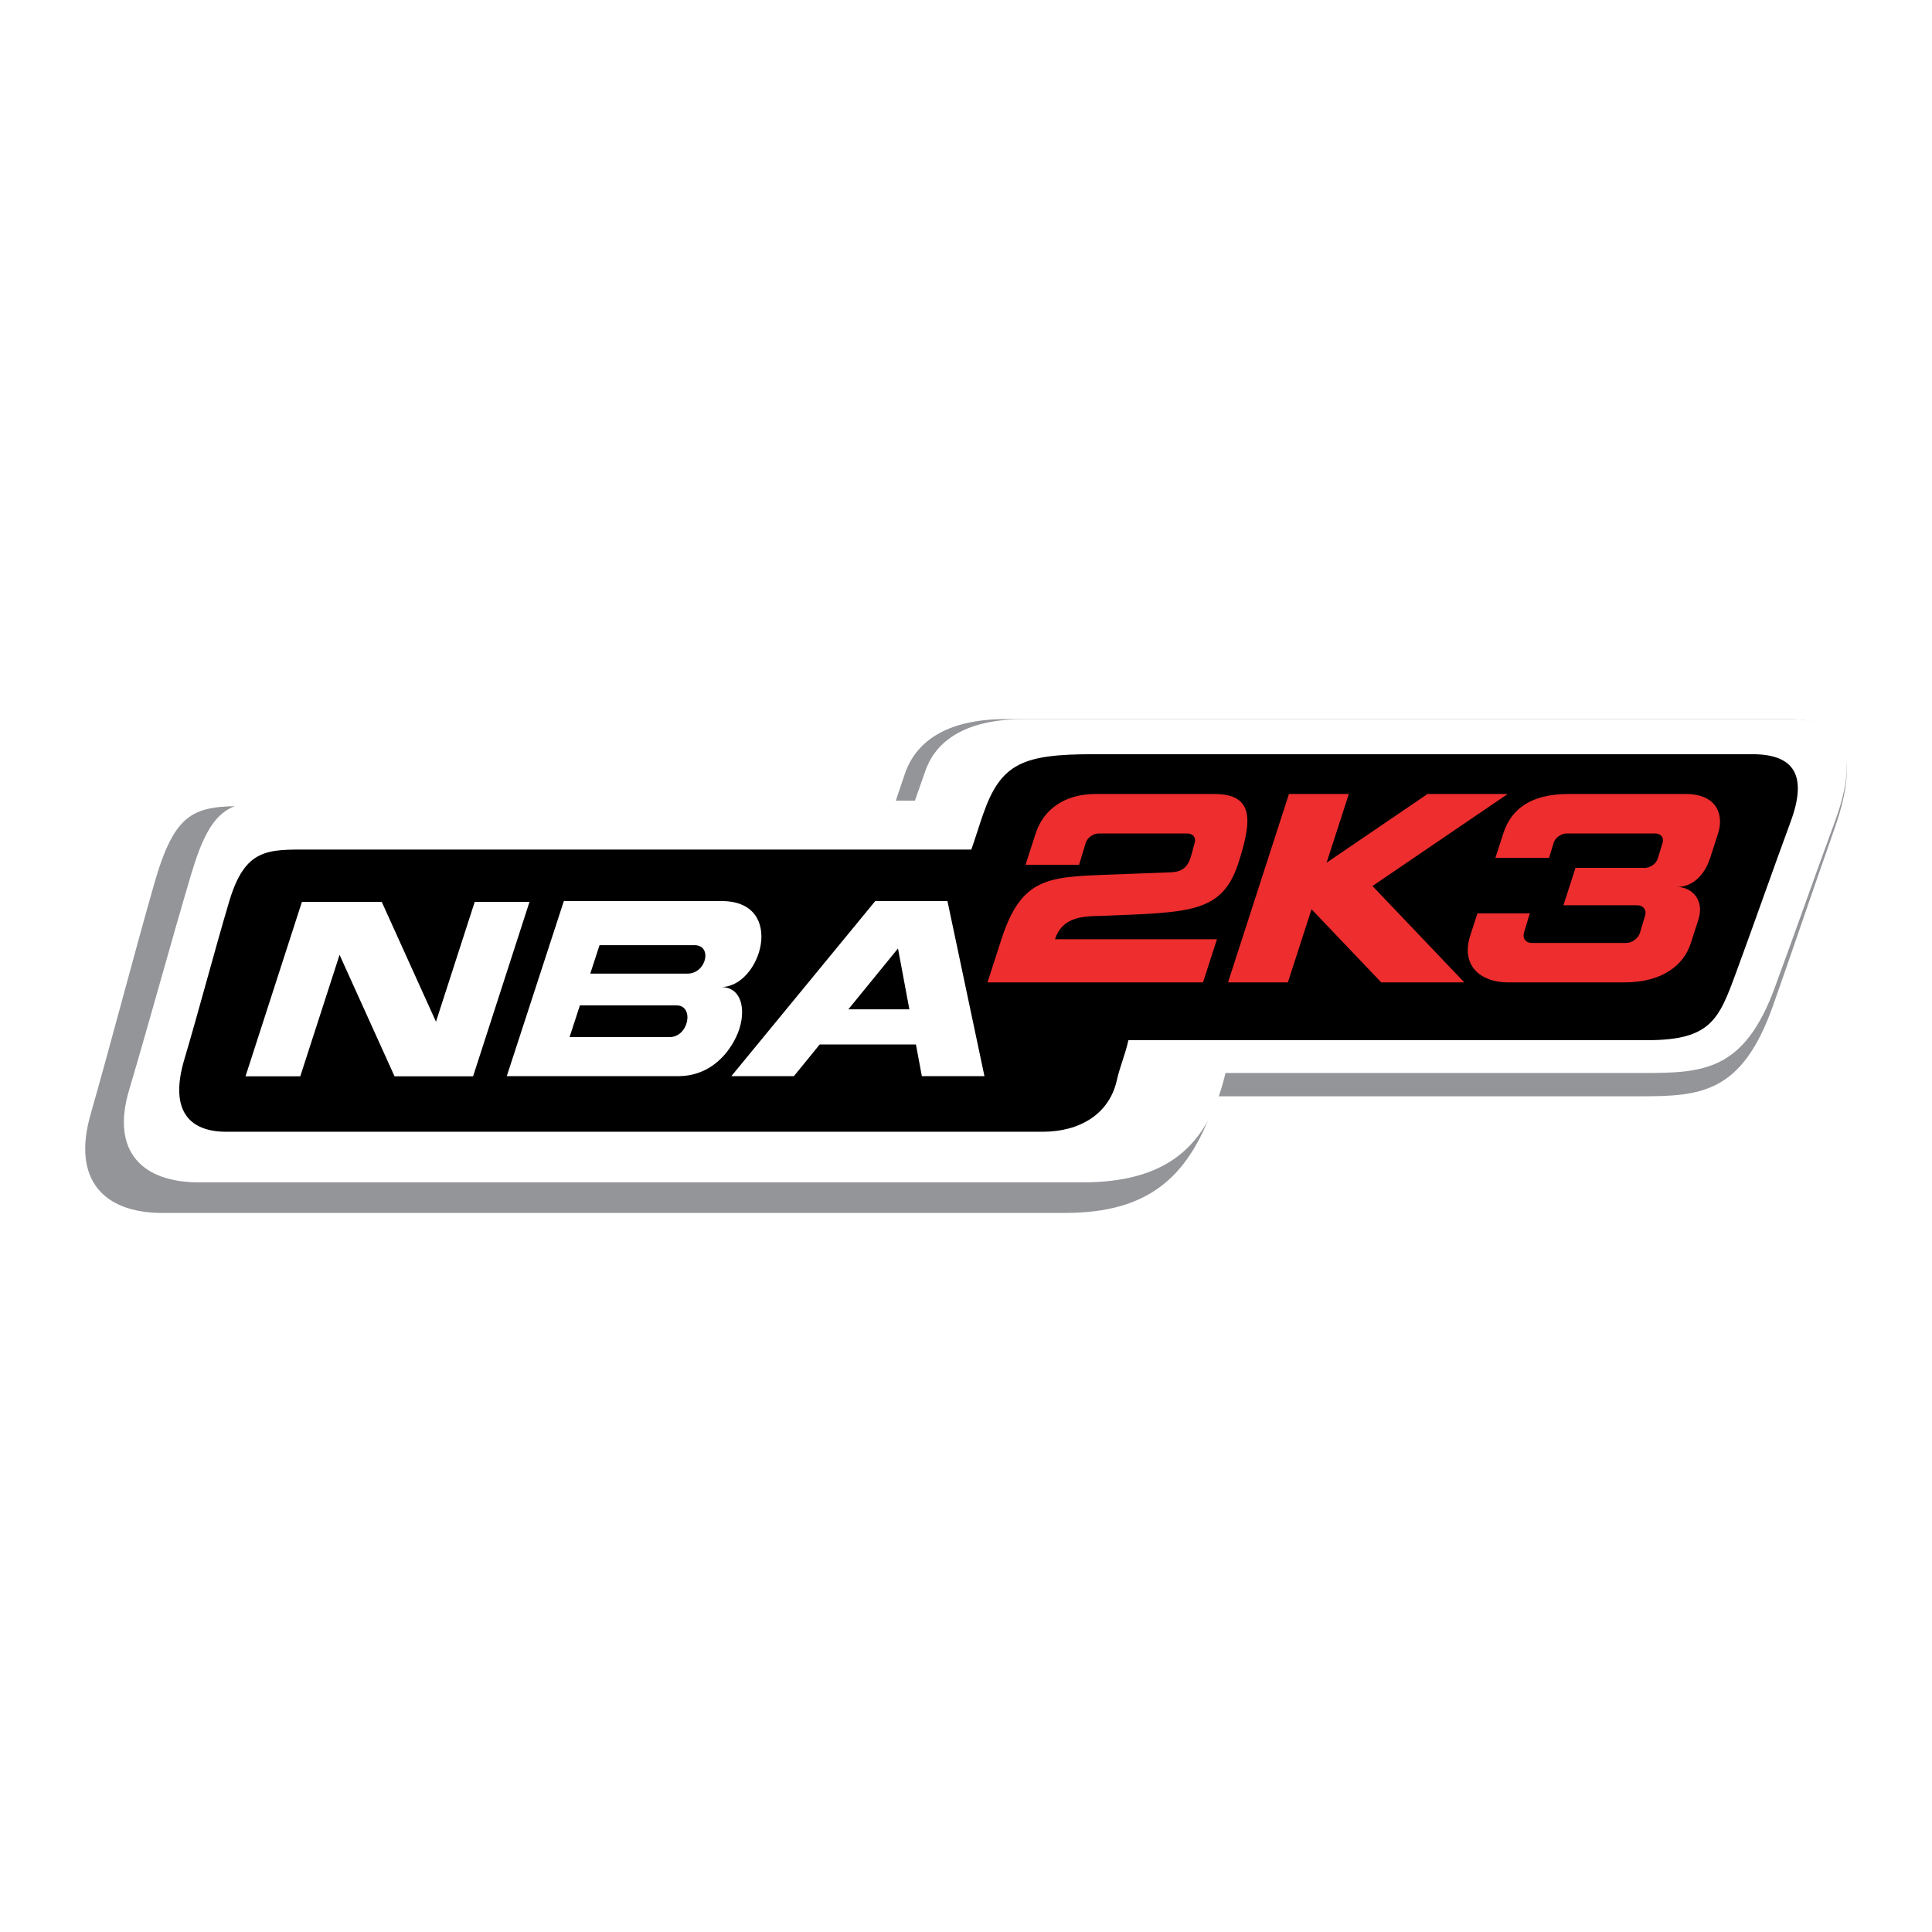
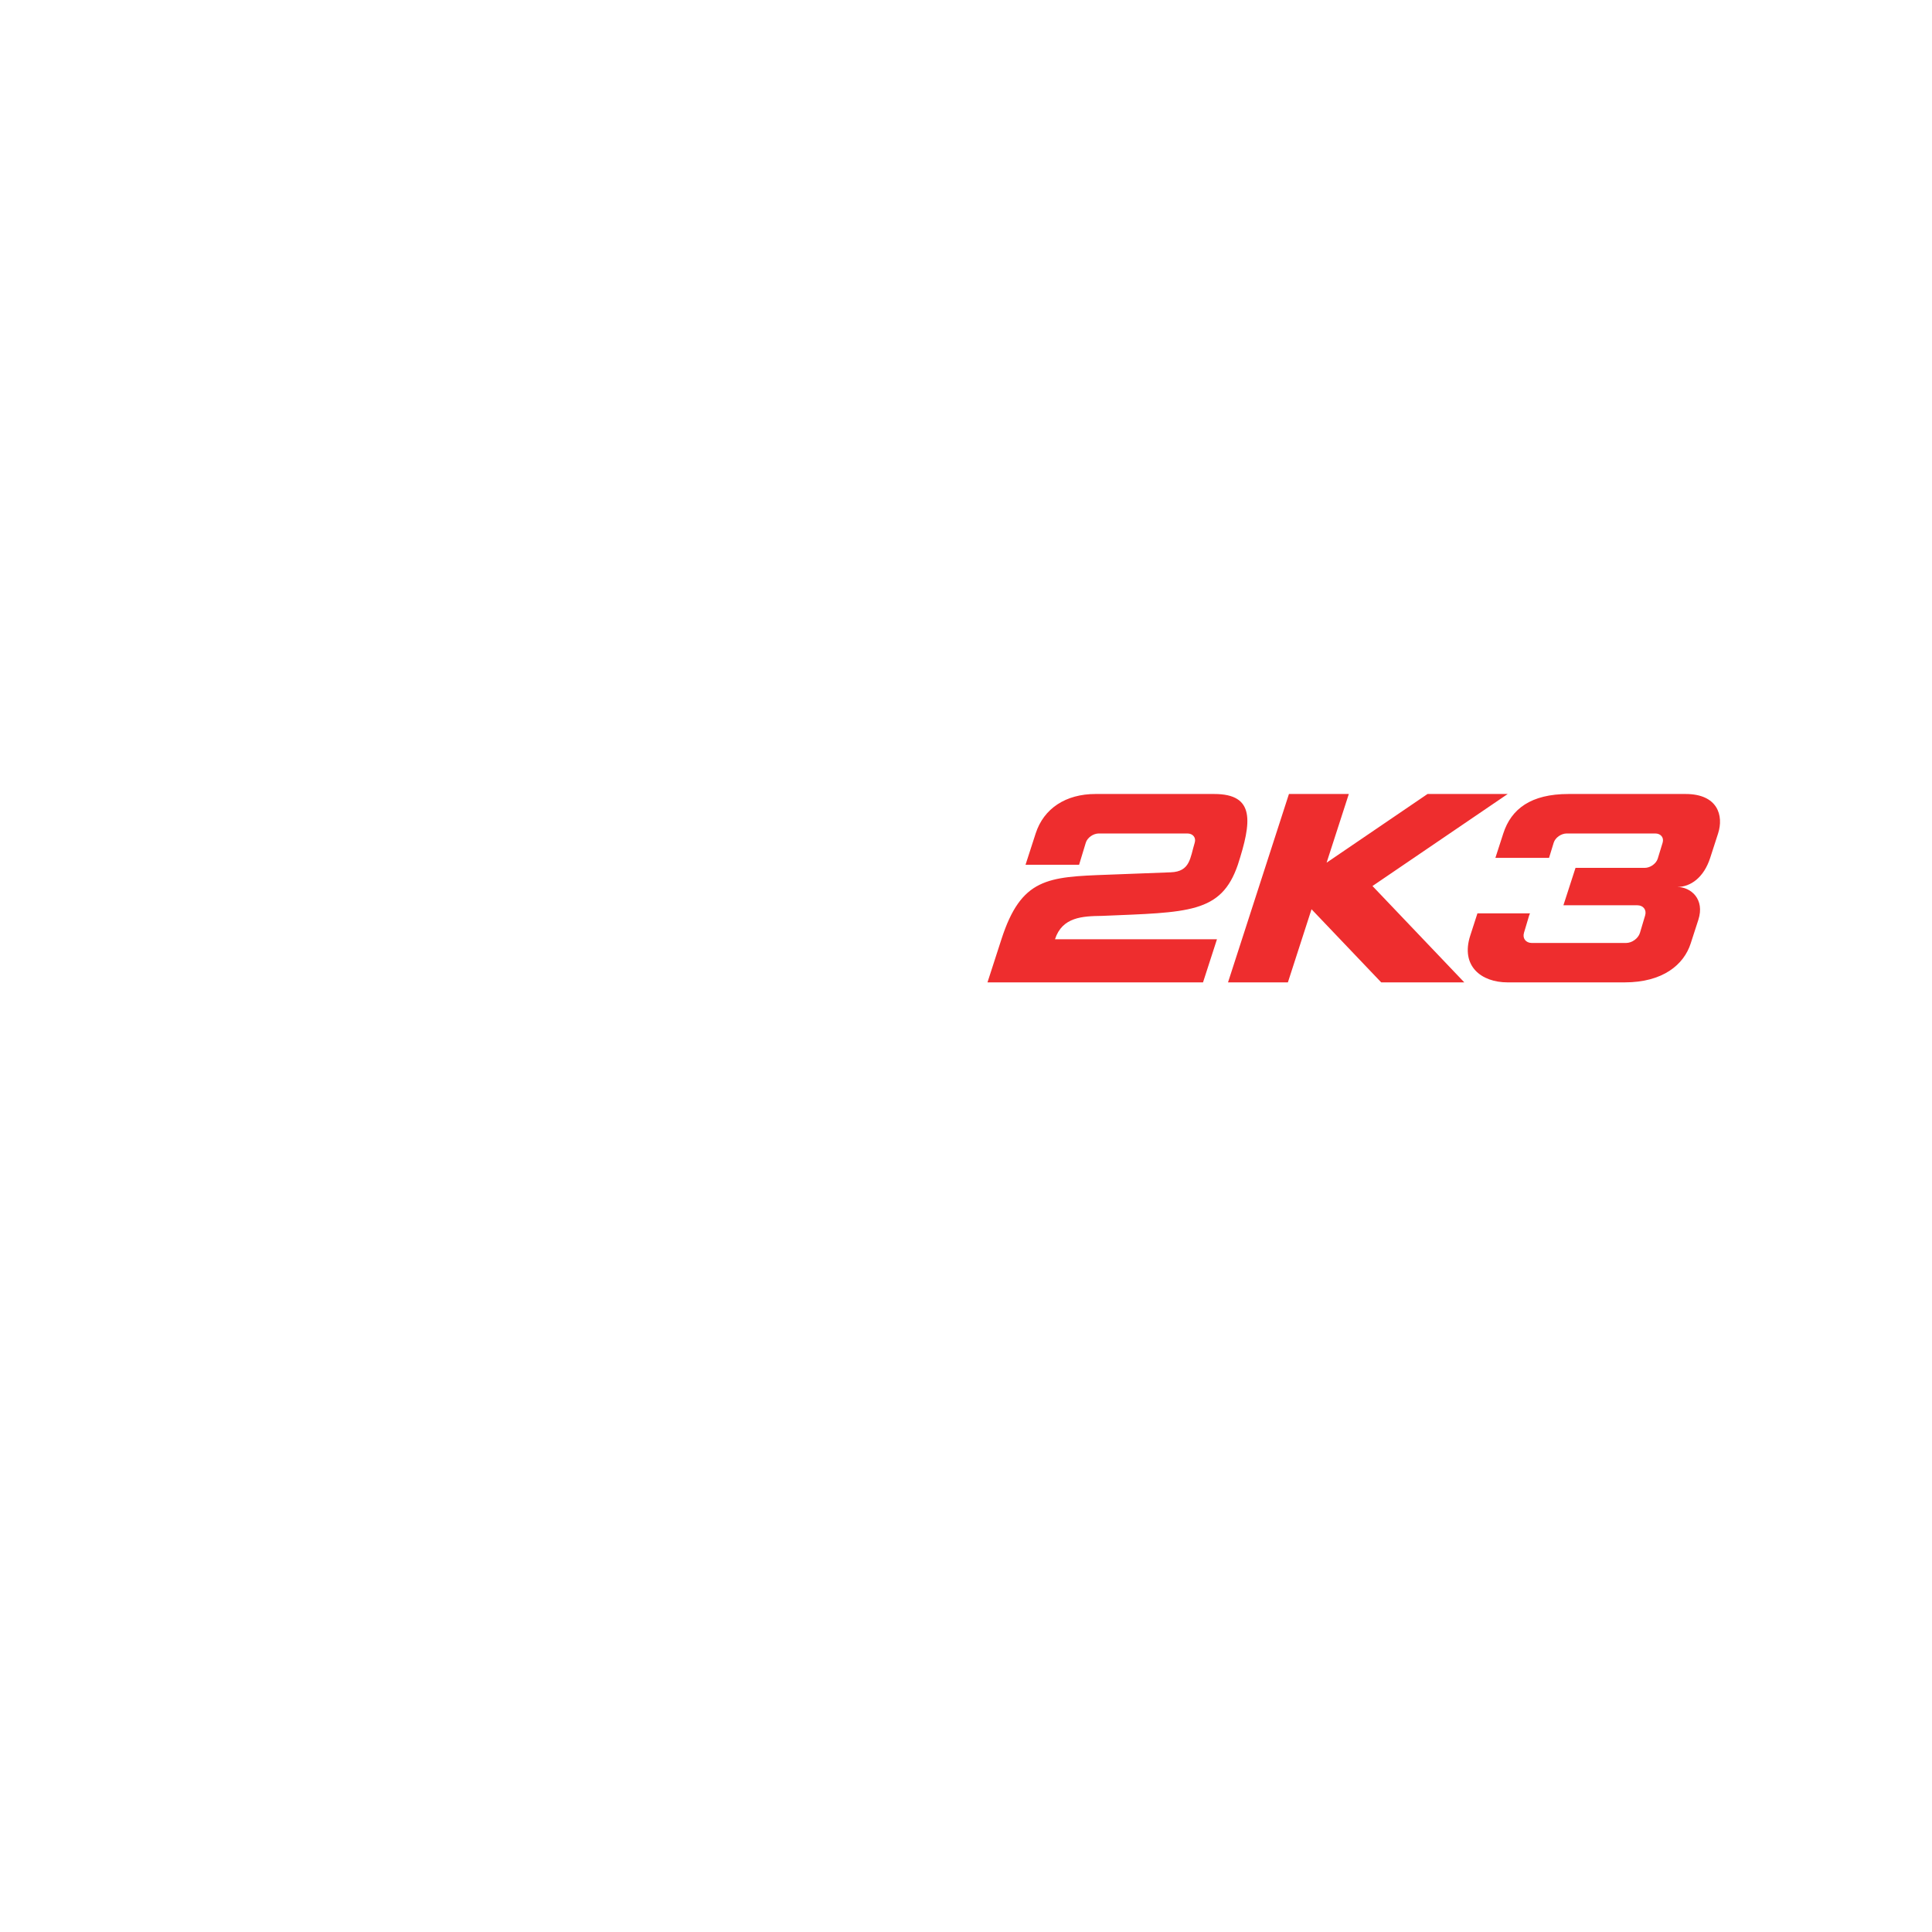
<svg xmlns="http://www.w3.org/2000/svg" version="1.0" id="Layer_1" x="0px" y="0px" width="192.756px" height="192.756px" viewBox="0 0 192.756 192.756" enable-background="new 0 0 192.756 192.756" xml:space="preserve">
  <g>
    <polygon fill-rule="evenodd" clip-rule="evenodd" fill="#FFFFFF" points="0,0 192.756,0 192.756,192.756 0,192.756 0,0  " />
-     <path fill-rule="evenodd" clip-rule="evenodd" fill="#939598" d="M24.657,80.417c18.459,0,46.077,0,64.537,0   c0.358-1.06,0.715-2.121,1.073-3.181c1.223-3.627,4.731-5.493,10.083-5.493c27.654,0,50.5,0,78.154,0   c5.178,0,7.291,3.098,4.533,10.911c-2.28,6.458-3.852,11.192-6.131,17.65c-3.116,8.828-7.243,9.074-13.315,9.074   c-14.994,0-27.206,0-42.199,0c-2.579,8.064-6.753,11.635-15.14,11.635c-28.808,0-61.259,0-90.067,0   c-5.846,0-9.007-3.31-7.153-9.809c2.081-7.29,4.259-15.685,6.34-22.975C17.479,80.85,19.365,80.417,24.657,80.417L24.657,80.417z" />
-     <path fill-rule="evenodd" clip-rule="evenodd" fill="#FFFFFF" d="M28.158,79.881c18.056,0,45.067,0,63.122,0   c0.351-0.995,0.699-1.99,1.049-2.984c1.196-3.403,4.627-5.154,9.861-5.154c27.049,0,49.393,0,76.441,0   c5.063,0,7.131,2.907,4.433,10.236c-2.229,6.059-3.767,10.5-5.996,16.559c-3.048,8.282-7.084,8.514-13.023,8.514   c-14.664,0-27.113,0-41.777,0c-1.768,7.565-6.101,10.915-14.304,10.915c-28.176,0-59.915,0-88.091,0   c-5.719,0-8.81-3.105-6.996-9.202c2.035-6.839,4.166-14.715,6.201-21.554C21.137,80.287,22.983,79.881,28.158,79.881L28.158,79.881   z" />
-     <path fill-rule="evenodd" clip-rule="evenodd" d="M30.931,84.76c19.189,0,46.79,0,65.979,0c0.428-1.217,0.827-2.535,1.185-3.553   c1.774-5.051,3.938-5.96,11.014-5.96c22.531,0,43.186,0,65.717,0c4.192,0,5.523,2.122,3.83,6.724   c-1.999,5.432-3.46,9.665-5.459,15.097c-1.696,4.608-2.492,6.709-8.815,6.709c-15.967,0-35.83,0-51.798,0   c-0.394,1.684-0.786,2.404-1.18,4.087c-0.76,3.257-3.634,5.052-7.39,5.052c-23.135,0-58.303,0-81.438,0   c-3.598,0-5.734-2.012-4.184-7.224c1.41-4.736,3.057-10.986,4.465-15.723C24.463,84.577,26.702,84.76,30.931,84.76L30.931,84.76z" />
    <path fill-rule="evenodd" clip-rule="evenodd" fill="#EE2D2E" d="M128.598,79.217h5.974l-2.217,6.853l10.07-6.853h7.999   l-13.491,9.181l9.161,9.614h-8.289l-6.953-7.296l-2.359,7.296h-5.974L128.598,79.217L128.598,79.217z M109.293,79.217   c3.893,0,7.956,0,11.849,0c4.104,0,3.743,2.777,2.358,7.06c-1.663,4.869-4.95,4.738-13.556,5.101   c-1.932,0.027-3.967,0.102-4.688,2.333c5.387,0,10.774,0,16.161,0c-0.464,1.434-0.928,2.868-1.392,4.302   c-7.255,0-14.251,0-21.505,0c0.464-1.434,0.928-2.868,1.392-4.302c1.979-6.12,4.617-6.22,10.589-6.441   c2.216-0.082,4.088-0.157,6.304-0.239c1.952-0.072,1.928-1.44,2.391-2.952c0.156-0.509-0.177-0.924-0.74-0.924   c-2.939,0-5.881,0-8.82,0c-0.563,0-1.153,0.416-1.307,0.924c-0.223,0.733-0.445,1.466-0.668,2.199c-1.781,0-3.562,0-5.344,0   c0.263-0.812,0.748-2.312,1.011-3.124C104.138,80.646,106.348,79.217,109.293,79.217L109.293,79.217z M156.493,79.217   c3.893,0,7.785,0,11.677,0c3.205,0,3.821,2.152,3.244,3.936c-0.263,0.812-0.525,1.624-0.788,2.436   c-0.632,1.954-1.945,2.904-3.292,2.904c1.354,0,2.78,1.204,2.109,3.281c-0.325,1.005-0.44,1.36-0.766,2.365   c-0.683,2.109-2.774,3.873-6.587,3.873c-3.893,0-7.784,0-11.677,0c-2.624,0-4.71-1.624-3.726-4.669   c0.239-0.739,0.479-1.479,0.717-2.218h5.244c-0.034,0.066-0.062,0.135-0.083,0.206l-0.518,1.737   c-0.166,0.557,0.188,1.013,0.788,1.013h9.392c0.6,0,1.226-0.456,1.392-1.013l0.517-1.737c0.166-0.558-0.188-1.013-0.788-1.013   h-7.366l1.207-3.73h6.897c0.563,0,1.151-0.416,1.308-0.925l0.485-1.584c0.156-0.509-0.177-0.924-0.74-0.924h-8.82   c-0.563,0-1.151,0.416-1.307,0.924l-0.464,1.512h-5.353c0.263-0.812,0.525-1.624,0.788-2.436   C150.779,80.695,152.749,79.217,156.493,79.217L156.493,79.217z" />
-     <path fill-rule="evenodd" clip-rule="evenodd" fill="#FFFFFF" d="M30.121,89.986h7.968l5.408,11.95l3.865-11.95h5.464   l-5.626,17.396h-7.838l-5.484-12.118l-3.919,12.118h-5.464L30.121,89.986L30.121,89.986z M56.255,89.899c5.12,0,10.626,0,15.746,0   c6.484,0,3.957,8.58-0.061,8.58c2.29,0,2.571,2.771,1.499,4.993c-1.071,2.222-3.045,3.896-5.766,3.896H50.561L56.255,89.899   L56.255,89.899z M59.816,94.3h9.481c1.8,0,1.196,2.838-0.709,2.838H58.89L59.816,94.3L59.816,94.3z M57.857,100.307h9.648   c1.774,0,1.239,3.165-0.709,3.165h-9.971L57.857,100.307L57.857,100.307z M87.325,89.899h7.202l3.691,17.468h-6.245l-0.591-3.163   h-9.597l-2.578,3.163h-6.239L87.325,89.899L87.325,89.899z M90.728,100.701l-1.136-6.074l-4.951,6.074H90.728L90.728,100.701z" />
  </g>
</svg>